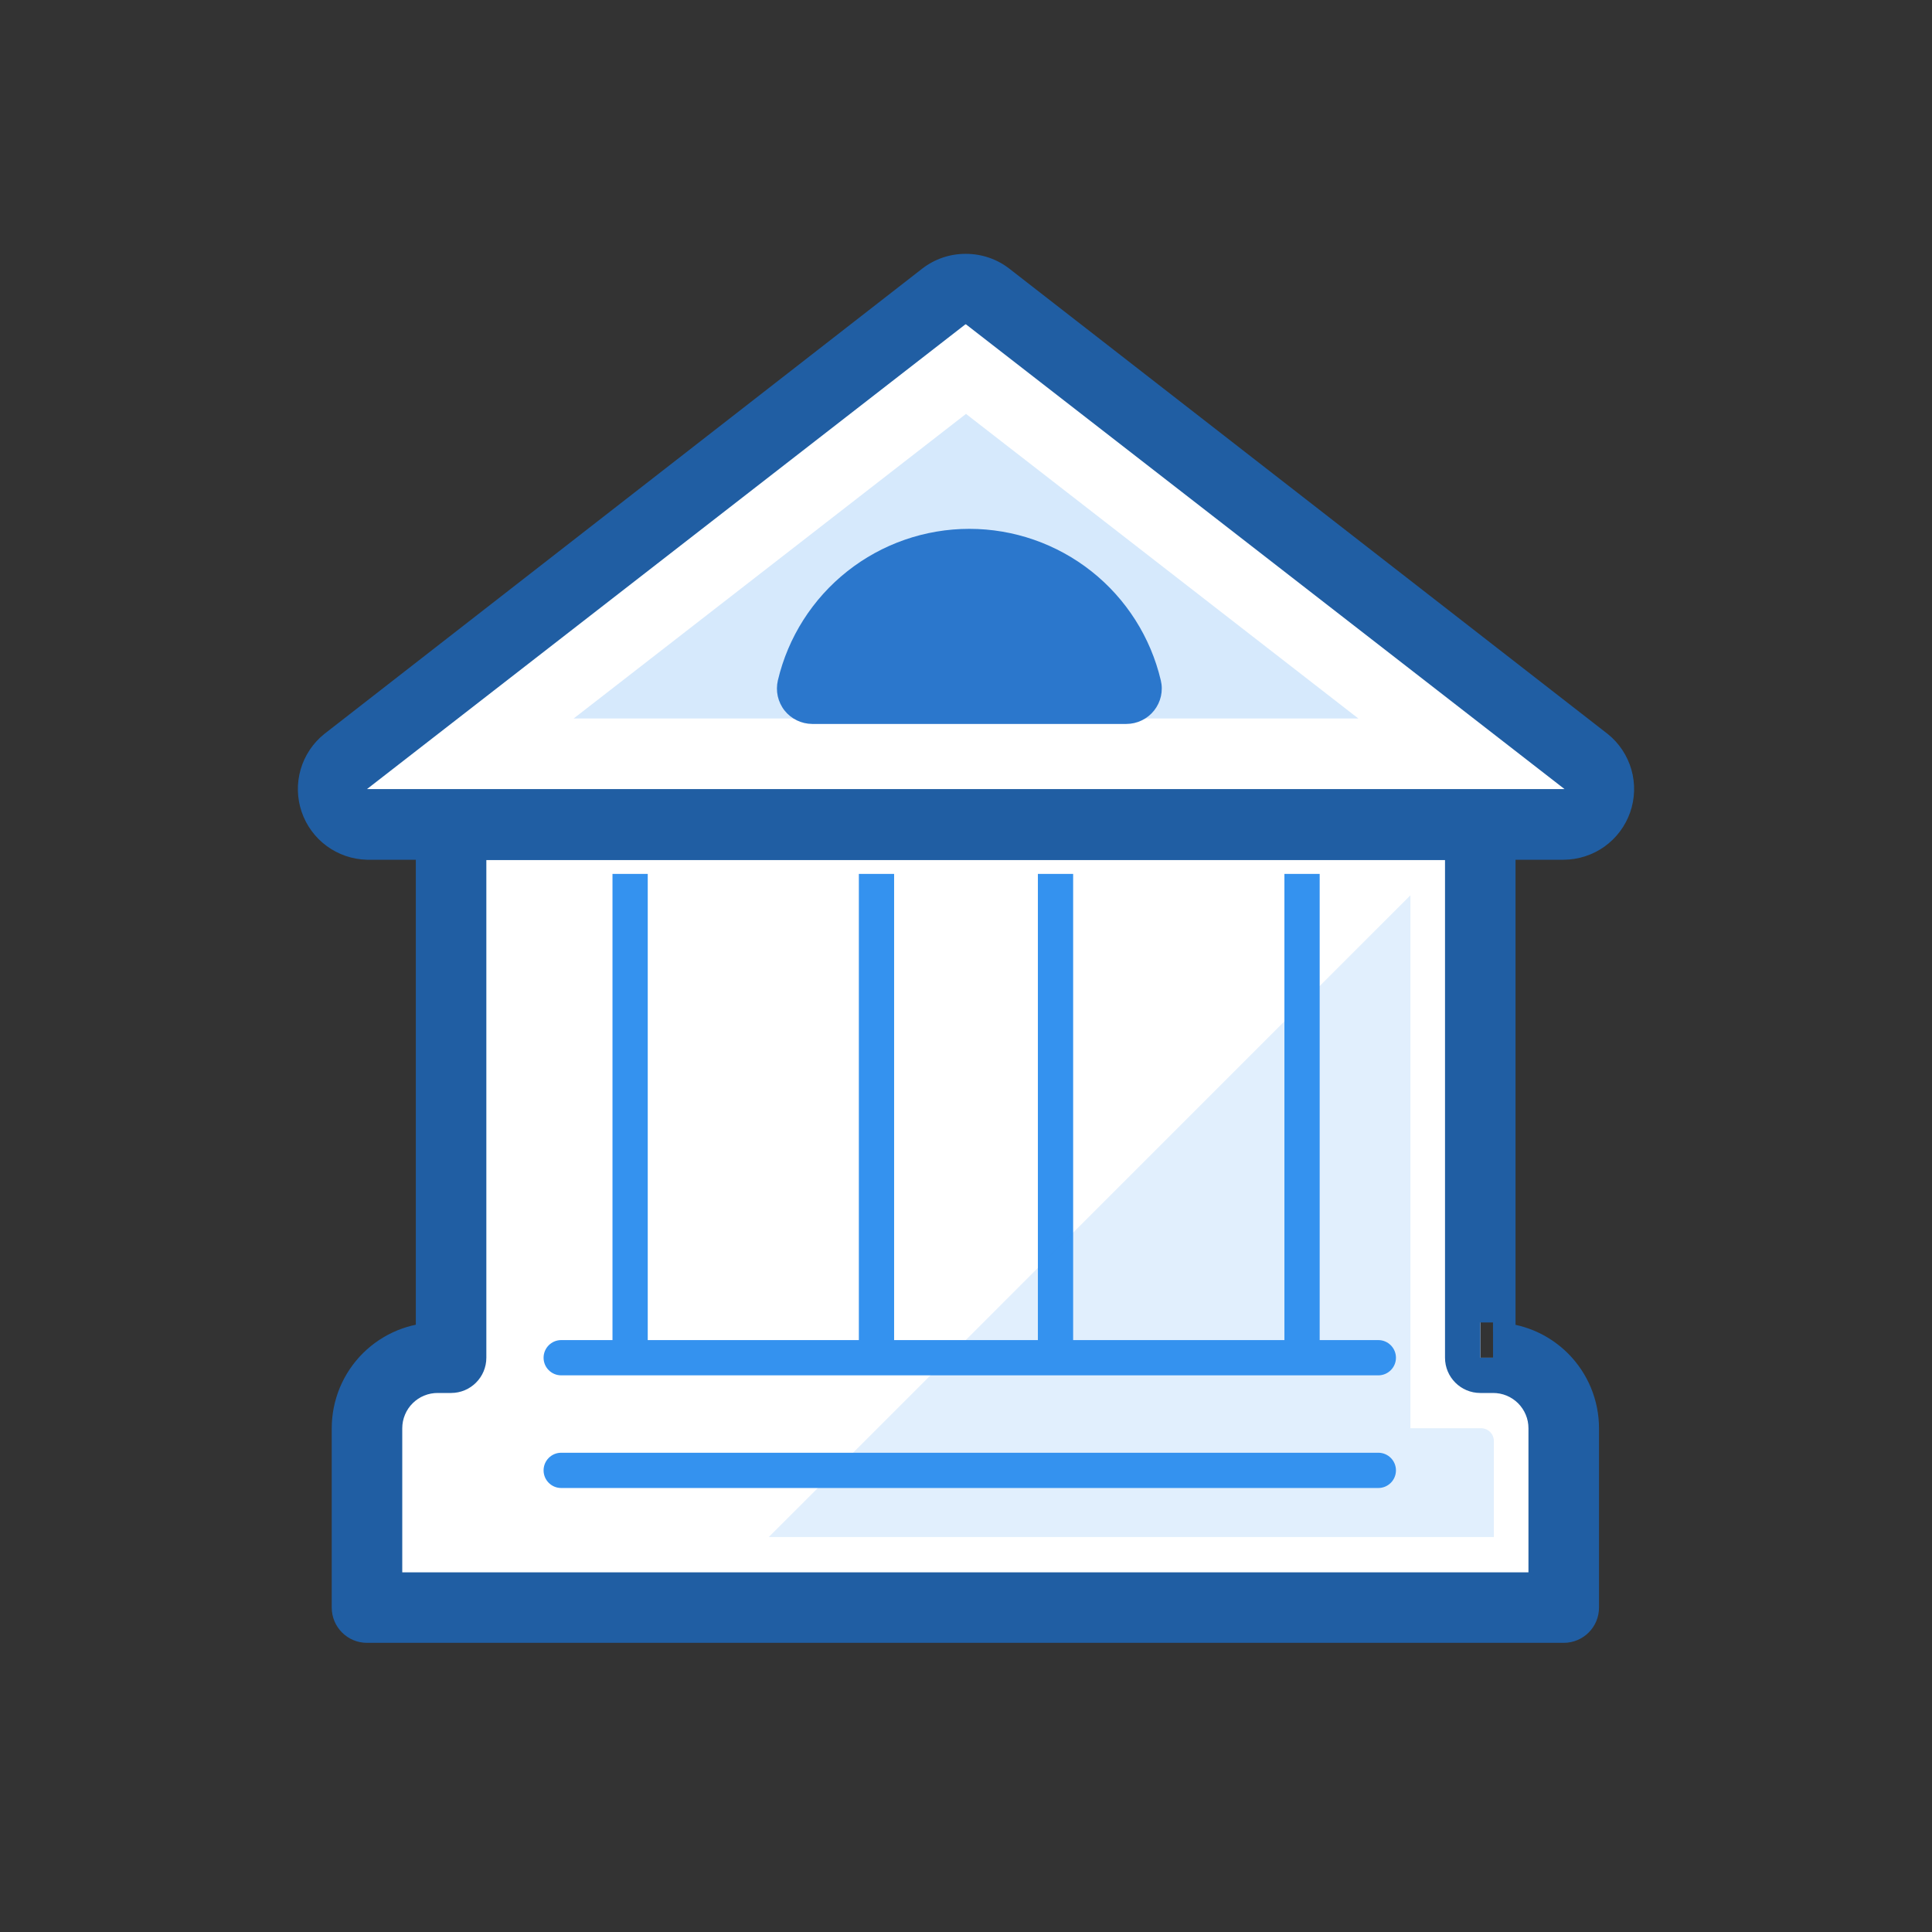
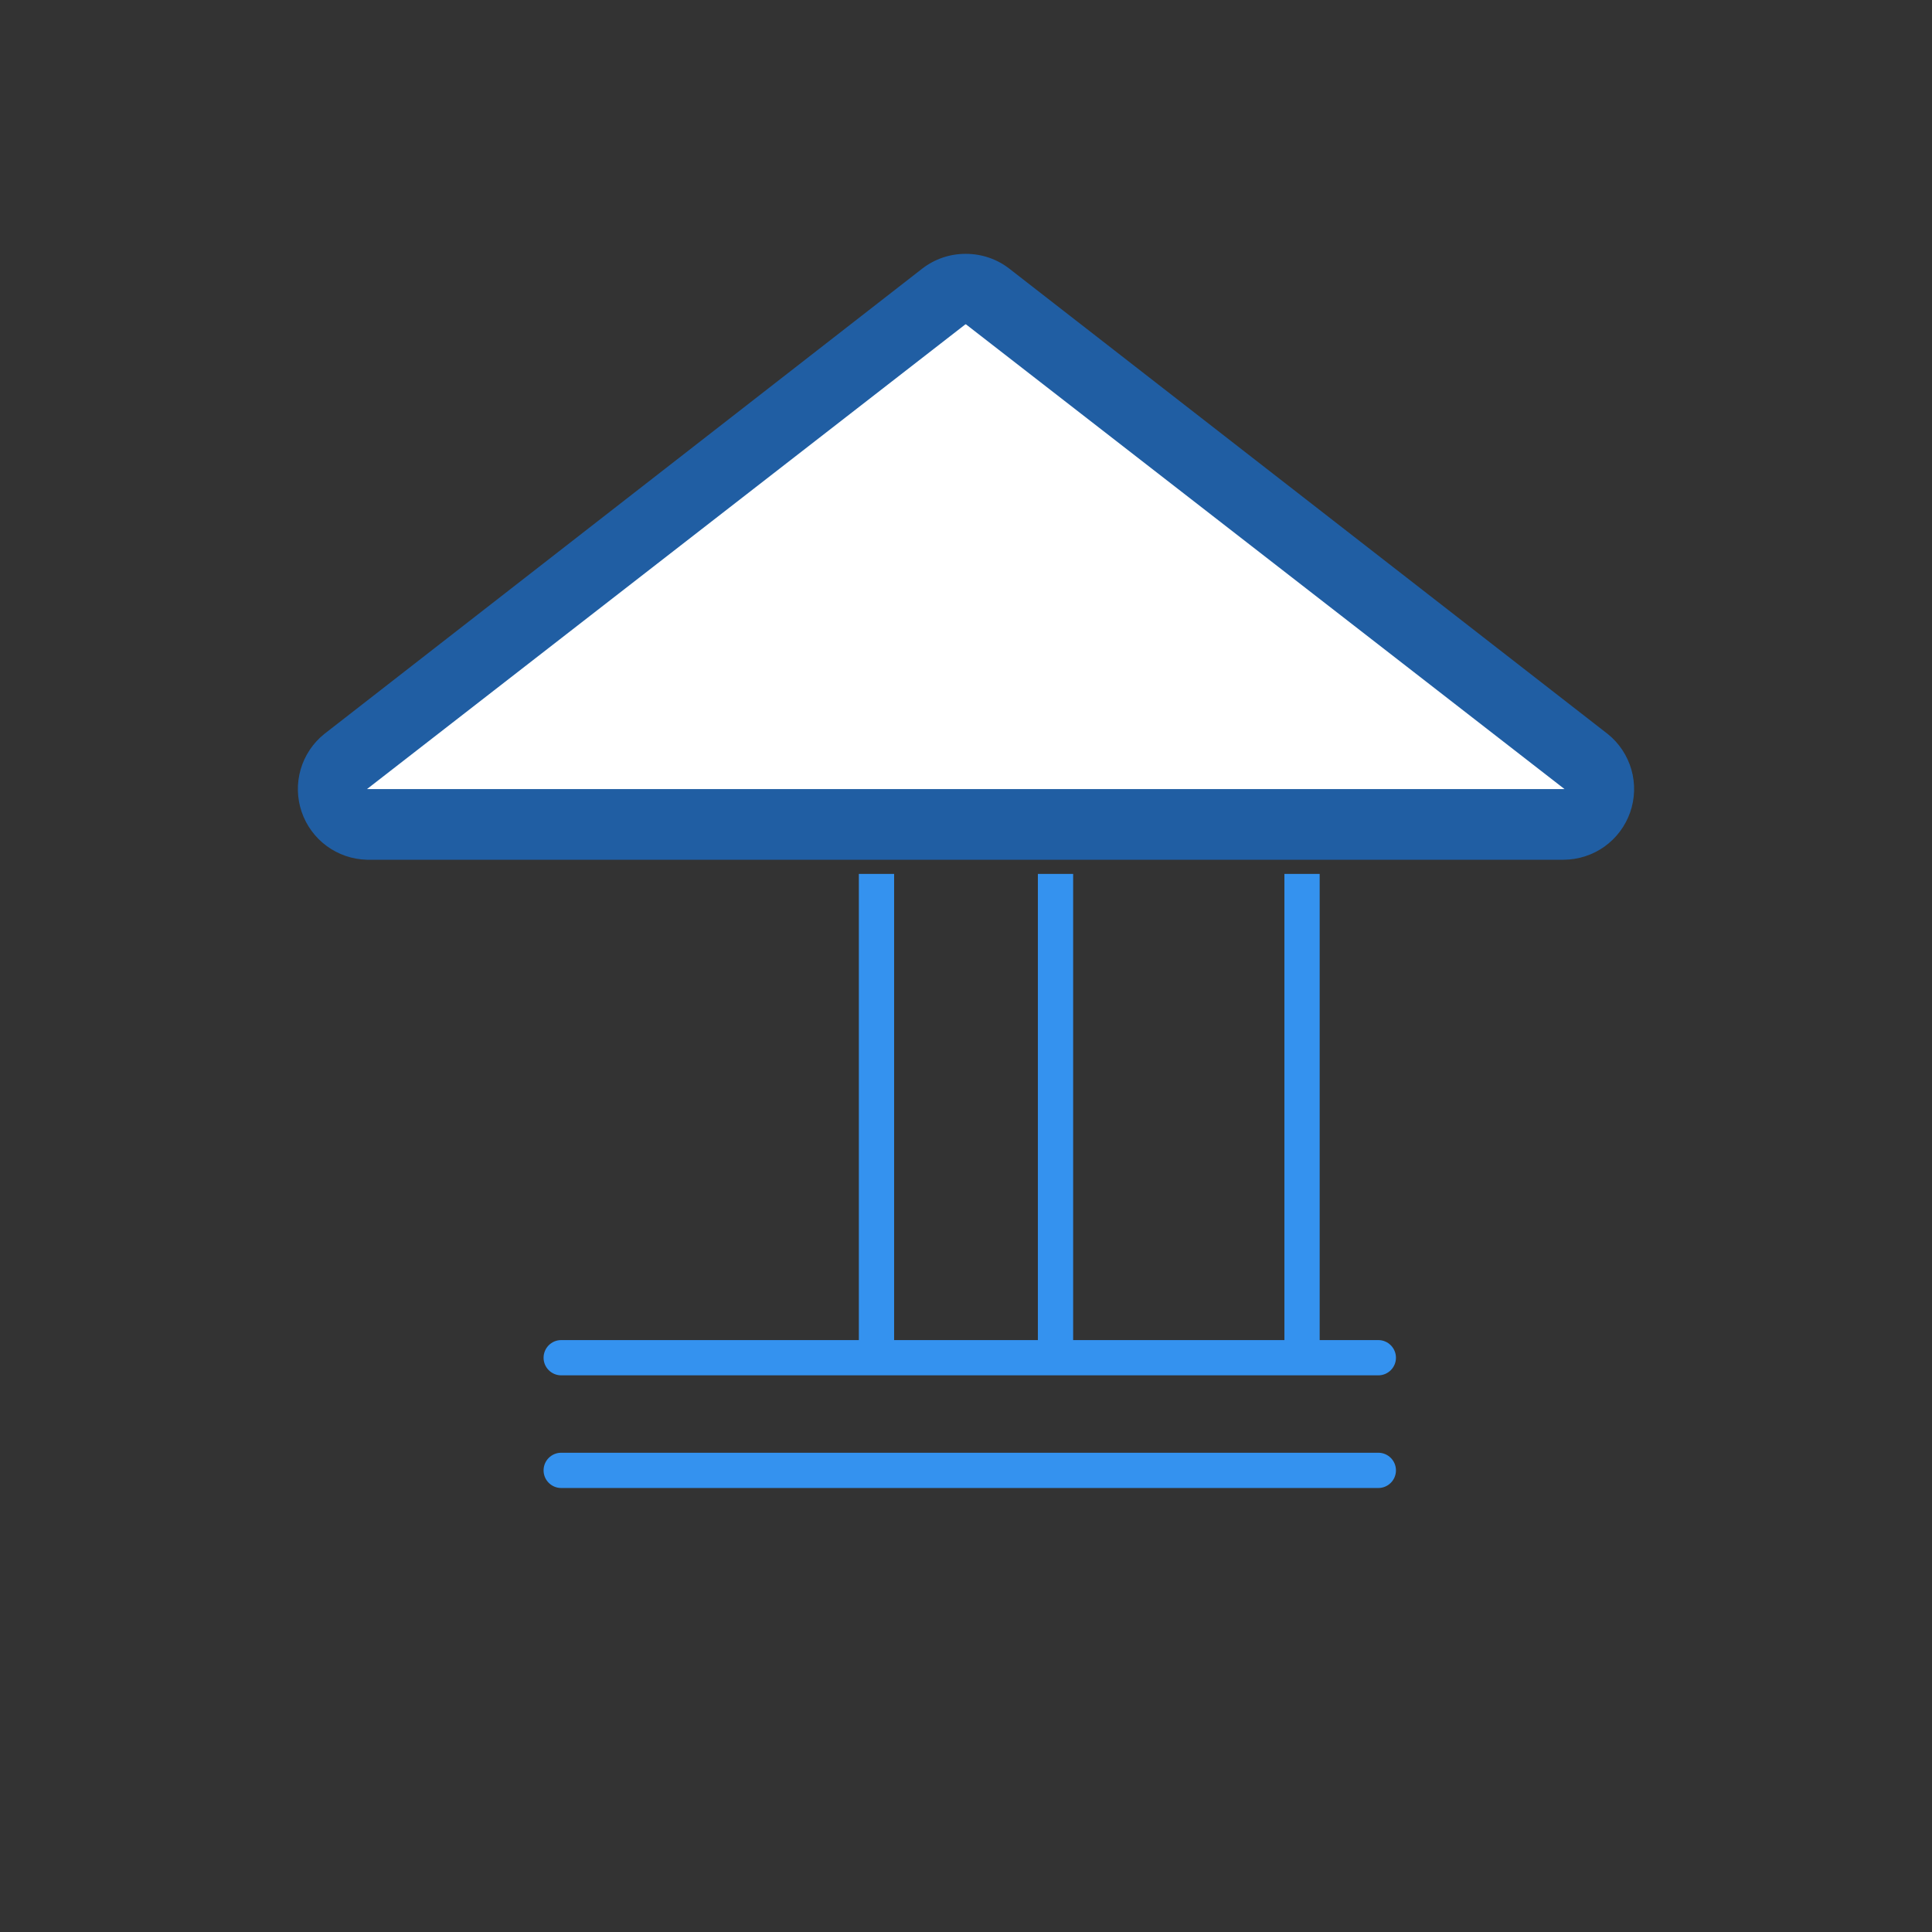
<svg xmlns="http://www.w3.org/2000/svg" width="48" height="48" viewBox="0 0 48 48" fill="none">
  <rect x="0" y="0" width="48" height="48" fill="#333333" stroke="none" />
-   <path d="M11.207 20.492V33.733H10.886C10.655 33.73 10.425 33.774 10.211 33.861C9.996 33.949 9.801 34.077 9.637 34.24C9.472 34.403 9.342 34.597 9.253 34.81C9.164 35.024 9.118 35.253 9.118 35.485V39.941H38.85V35.485C38.85 35.254 38.805 35.026 38.717 34.813C38.628 34.6 38.499 34.407 38.336 34.244C38.173 34.082 37.979 33.953 37.766 33.865C37.553 33.777 37.325 33.732 37.094 33.733H36.777V20.492H11.207Z" fill="white" />
-   <path fill-rule="evenodd" clip-rule="evenodd" d="M10.331 20.491C10.331 20.008 10.723 19.615 11.207 19.615H36.777C37.261 19.615 37.653 20.008 37.653 20.491V32.915C37.806 32.948 37.955 32.995 38.1 33.054C38.419 33.186 38.71 33.38 38.955 33.624C39.199 33.868 39.393 34.158 39.526 34.477C39.658 34.797 39.727 35.139 39.727 35.484V39.94C39.727 40.424 39.334 40.816 38.85 40.816H9.118C8.634 40.816 8.242 40.424 8.242 39.94V35.484C8.242 35.484 8.242 35.484 8.242 35.484C8.242 35.137 8.311 34.794 8.444 34.473C8.578 34.153 8.773 33.862 9.02 33.617C9.267 33.373 9.559 33.18 9.881 33.049C10.027 32.99 10.178 32.944 10.331 32.912V20.491ZM37.093 32.856H37.094V33.732L37.092 32.856C37.092 32.856 37.093 32.856 37.093 32.856ZM37.093 32.856H36.777V33.732H37.094M12.083 21.367V33.732C12.083 34.216 11.691 34.608 11.207 34.608H10.886L10.878 34.608C10.762 34.607 10.648 34.629 10.54 34.673C10.433 34.716 10.336 34.781 10.254 34.862C10.171 34.944 10.106 35.04 10.062 35.147C10.017 35.254 9.994 35.369 9.994 35.484V39.064H37.974V35.484C37.974 35.369 37.952 35.255 37.907 35.149C37.863 35.042 37.798 34.946 37.717 34.864C37.635 34.783 37.538 34.718 37.432 34.674C37.325 34.63 37.211 34.608 37.096 34.608L36.777 34.608C36.293 34.608 35.901 34.216 35.901 33.732V21.367H12.083Z" fill="#205EA3" />
  <path d="M9.118 20.483C8.931 20.489 8.746 20.434 8.593 20.327C8.439 20.221 8.323 20.067 8.263 19.89C8.202 19.712 8.2 19.52 8.257 19.342C8.314 19.163 8.427 19.008 8.579 18.898L23.465 7.369C23.617 7.249 23.806 7.183 24 7.183C24.195 7.184 24.385 7.249 24.539 7.369L39.409 18.913C39.559 19.025 39.669 19.18 39.724 19.358C39.779 19.536 39.777 19.726 39.717 19.903C39.657 20.079 39.543 20.231 39.391 20.339C39.238 20.446 39.056 20.502 38.87 20.499L9.118 20.483Z" fill="white" />
  <path d="M24 8.059L38.87 19.604H9.118L23.984 8.059H24ZM23.984 6.307C23.595 6.307 23.217 6.437 22.91 6.676L8.056 18.236C7.775 18.462 7.571 18.768 7.47 19.114C7.37 19.46 7.378 19.828 7.494 20.169C7.61 20.51 7.828 20.807 8.118 21.02C8.409 21.233 8.758 21.352 9.118 21.36H38.85C39.213 21.358 39.566 21.244 39.862 21.034C40.157 20.823 40.38 20.526 40.5 20.184C40.62 19.842 40.631 19.471 40.532 19.122C40.432 18.773 40.227 18.463 39.944 18.236L25.078 6.676C24.77 6.436 24.39 6.307 24 6.307H23.984Z" fill="#205EA3" />
  <g style="mix-blend-mode:multiply" opacity="0.2">
-     <path d="M14.252 17.851L24 10.283L33.748 17.851H14.252Z" fill="#3492EF" />
-   </g>
-   <path fill-rule="evenodd" clip-rule="evenodd" d="M15.217 33.732V21.712H16.093V33.732H15.217Z" fill="#3492EF" />
+     </g>
+   <path fill-rule="evenodd" clip-rule="evenodd" d="M15.217 33.732V21.712H16.093H15.217Z" fill="#3492EF" />
  <path fill-rule="evenodd" clip-rule="evenodd" d="M21.338 33.732V21.712H22.214V33.732H21.338Z" fill="#3492EF" />
  <path fill-rule="evenodd" clip-rule="evenodd" d="M25.786 33.732V21.712H26.662V33.732H25.786Z" fill="#3492EF" />
  <path fill-rule="evenodd" clip-rule="evenodd" d="M31.911 33.732V21.712H32.787V33.732H31.911Z" fill="#3492EF" />
  <path fill-rule="evenodd" clip-rule="evenodd" d="M13.505 36.531C13.505 36.289 13.701 36.093 13.943 36.093H34.244C34.486 36.093 34.682 36.289 34.682 36.531C34.682 36.773 34.486 36.969 34.244 36.969H13.943C13.701 36.969 13.505 36.773 13.505 36.531Z" fill="#3492EF" />
  <path fill-rule="evenodd" clip-rule="evenodd" d="M13.505 33.733C13.505 33.491 13.701 33.294 13.943 33.294H34.244C34.486 33.294 34.682 33.491 34.682 33.733C34.682 33.974 34.486 34.17 34.244 34.17H13.943C13.701 34.17 13.505 33.974 13.505 33.733Z" fill="#3492EF" />
-   <path d="M20.178 17.986C20.046 17.985 19.916 17.955 19.797 17.897C19.677 17.839 19.573 17.755 19.491 17.651C19.409 17.547 19.352 17.425 19.323 17.296C19.295 17.167 19.296 17.033 19.326 16.904C19.579 15.832 20.187 14.877 21.05 14.194C21.913 13.511 22.982 13.139 24.083 13.139C25.184 13.139 26.253 13.511 27.117 14.194C27.98 14.877 28.587 15.832 28.84 16.904C28.871 17.033 28.872 17.168 28.843 17.297C28.814 17.427 28.756 17.548 28.674 17.652C28.592 17.756 28.487 17.84 28.367 17.898C28.248 17.956 28.117 17.986 27.984 17.986H20.178Z" fill="#2B77CC" />
  <g style="mix-blend-mode:multiply" opacity="0.15">
-     <path d="M36.797 35.484H35.041V22.244L19.1 38.188H37.114V35.81C37.115 35.767 37.108 35.725 37.092 35.686C37.077 35.646 37.053 35.611 37.024 35.58C36.994 35.55 36.959 35.526 36.92 35.509C36.881 35.493 36.839 35.484 36.797 35.484V35.484Z" fill="#3492EF" />
-   </g>
+     </g>
</svg>